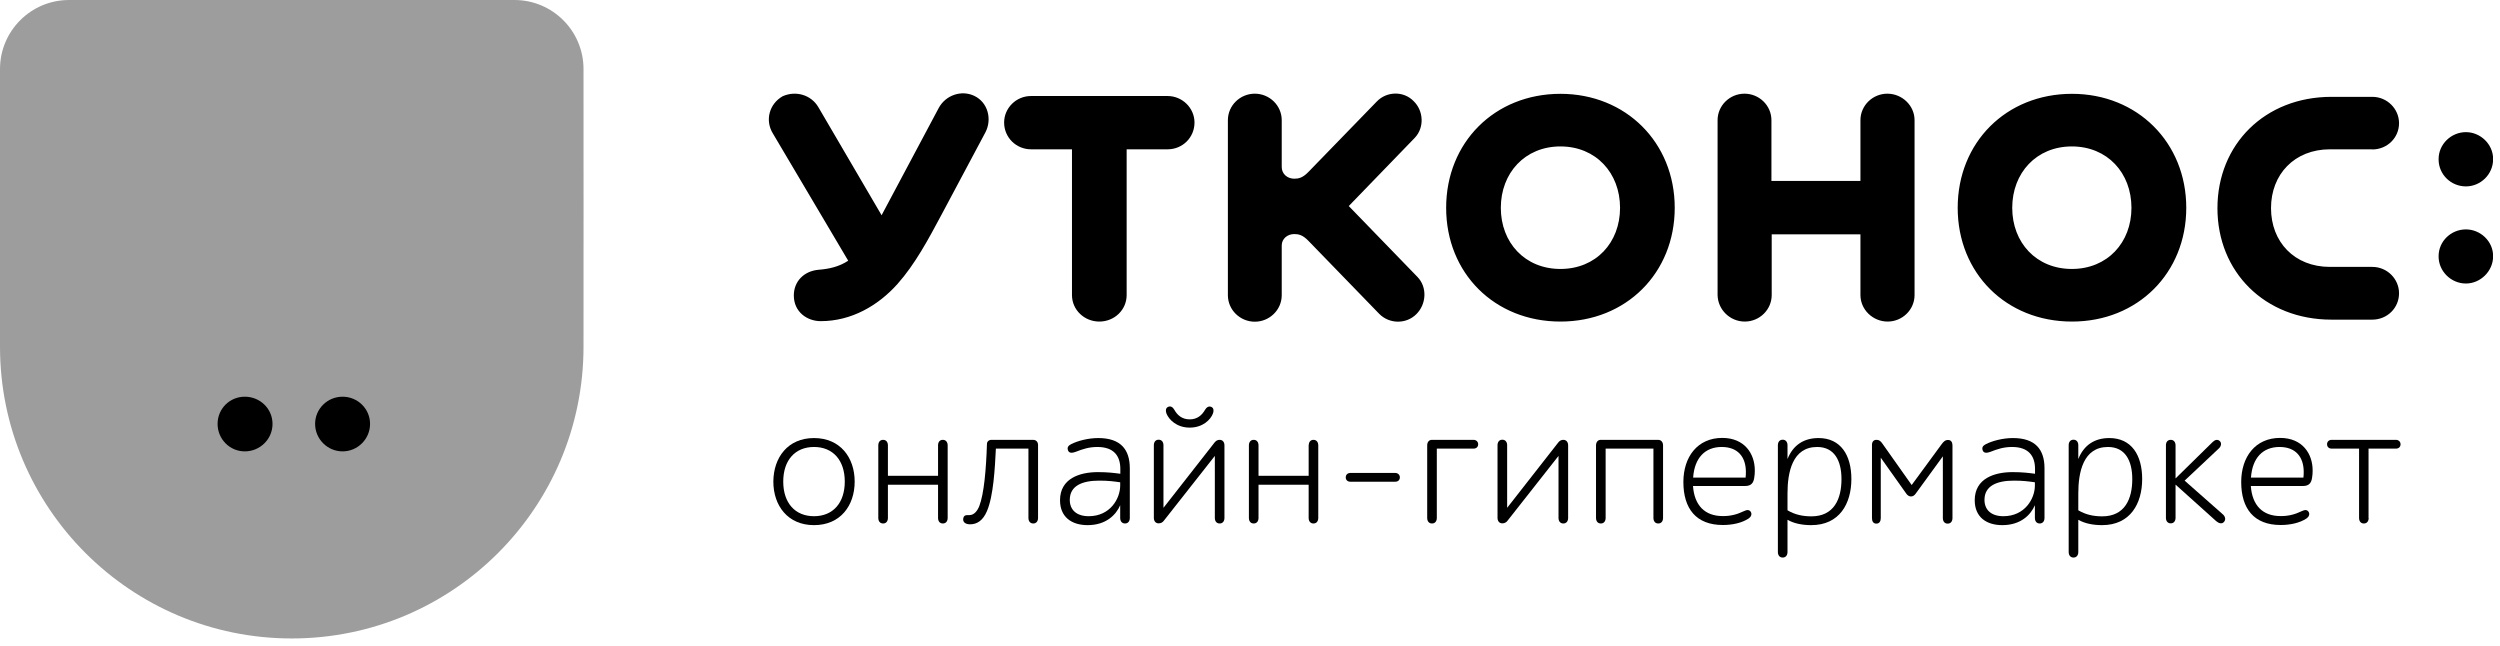
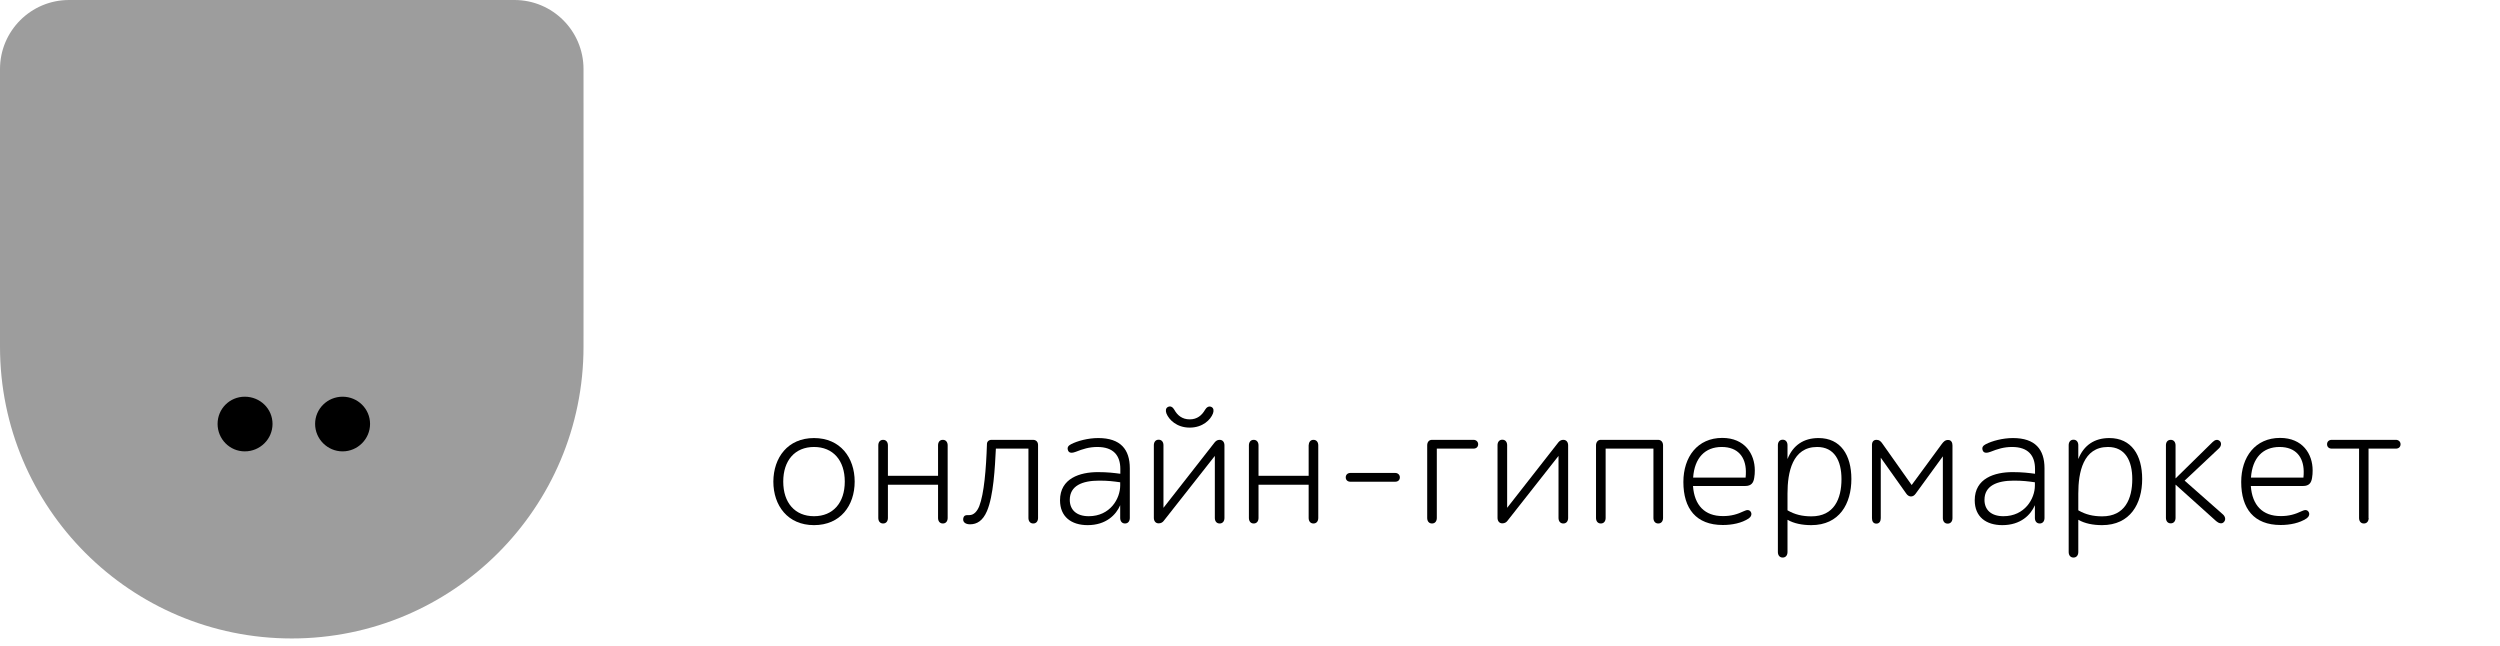
<svg xmlns="http://www.w3.org/2000/svg" width="182" height="47" viewBox="0 0 182 47" fill="none">
  <g clip-path="url(#clip0)">
-     <path fill-rule="evenodd" clip-rule="evenodd" d="M125.04 21.48C125.06 22.55 125.95 23.41 127.02 23.41C128.09 23.41 128.98 22.55 128.98 21.48V17.06H135.44V21.48C135.44 22.55 136.35 23.41 137.42 23.41C138.49 23.41 139.38 22.55 139.38 21.48V8.75C139.38 7.68 138.47 6.82 137.4 6.82C136.33 6.82 135.44 7.68 135.44 8.75V13.17H128.96V8.75C128.96 7.68 128.07 6.82 127 6.82C125.93 6.82 125.04 7.68 125.04 8.75V21.48V21.48ZM78.04 10.87V21.48C78.04 22.57 78.95 23.41 80.03 23.41C81.13 23.41 82.02 22.56 82.02 21.48V10.87H85C86.09 10.87 86.96 10.01 86.96 8.92C86.96 7.87 86.08 6.99 85 6.99H75.06C73.97 6.99 73.1 7.87 73.1 8.92C73.1 10.01 73.98 10.87 75.06 10.87H78.04ZM64.18 15.67L59.57 7.79C59.04 6.9 57.93 6.58 56.97 7.01C56 7.57 55.69 8.75 56.25 9.69L61.75 18.98C61.08 19.42 60.36 19.58 59.58 19.64C58.51 19.74 57.79 20.5 57.79 21.51C57.79 22.71 58.76 23.38 59.75 23.38C61.98 23.38 63.93 22.25 65.34 20.67C66.62 19.23 67.59 17.41 68.5 15.71L71.74 9.63C72.23 8.69 71.93 7.46 70.93 6.98C69.99 6.53 68.84 6.93 68.34 7.86L64.18 15.67ZM142.52 15.13C142.52 19.89 146.05 23.41 150.84 23.41C155.63 23.41 159.16 19.87 159.16 15.13C159.16 10.37 155.6 6.83 150.84 6.83C146.05 6.83 142.52 10.37 142.52 15.13ZM155.17 15.13C155.17 17.67 153.41 19.58 150.83 19.58C148.24 19.58 146.49 17.66 146.49 15.13C146.49 12.59 148.25 10.66 150.83 10.66C153.42 10.66 155.17 12.59 155.17 15.13ZM172.7 10.88C173.79 10.88 174.65 10.03 174.65 8.97C174.65 7.93 173.79 7.05 172.7 7.05H169.73C164.88 7.05 161.43 10.51 161.43 15.16C161.43 19.8 164.88 23.27 169.73 23.27H172.7C173.79 23.27 174.65 22.42 174.65 21.35C174.65 20.31 173.79 19.43 172.7 19.43H169.62C167.03 19.43 165.33 17.61 165.33 15.15C165.33 12.69 167.04 10.87 169.62 10.87H172.7V10.88ZM100.4 22.84C101.13 23.59 102.36 23.62 103.11 22.87C103.84 22.15 103.92 20.91 103.19 20.16L98.19 15L102.99 10.04C103.71 9.29 103.64 8.06 102.91 7.36C102.18 6.61 100.95 6.64 100.23 7.39L95.27 12.5C94.84 12.95 94.54 13.01 94.22 13.01C93.73 13.01 93.31 12.67 93.31 12.16V8.75C93.31 7.68 92.42 6.82 91.35 6.82C90.28 6.82 89.39 7.68 89.39 8.75V21.49C89.39 22.56 90.28 23.42 91.35 23.42C92.42 23.42 93.31 22.56 93.31 21.49V17.87C93.31 17.38 93.73 17.04 94.22 17.04C94.54 17.04 94.84 17.1 95.27 17.55L100.4 22.84ZM105.28 15.13C105.28 19.89 108.81 23.41 113.6 23.41C118.39 23.41 121.92 19.87 121.92 15.13C121.92 10.37 118.36 6.83 113.6 6.83C108.81 6.83 105.28 10.37 105.28 15.13ZM117.94 15.13C117.94 17.67 116.18 19.58 113.6 19.58C111.01 19.58 109.26 17.66 109.26 15.13C109.26 12.59 111.02 10.66 113.6 10.66C116.18 10.66 117.94 12.59 117.94 15.13ZM179.52 13.57C180.57 13.57 181.5 12.71 181.5 11.58C181.5 10.49 180.57 9.62 179.52 9.62C178.44 9.62 177.53 10.5 177.53 11.58C177.52 12.7 178.43 13.57 179.52 13.57ZM179.52 20.64C180.57 20.64 181.5 19.75 181.5 18.65C181.5 17.56 180.57 16.7 179.52 16.7C178.44 16.7 177.53 17.56 177.53 18.65C177.52 19.74 178.43 20.64 179.52 20.64Z" fill="black" />
    <path d="M59.26 31.89C61.17 31.89 62.22 33.31 62.22 35.06C62.22 36.81 61.18 38.23 59.26 38.23C57.35 38.23 56.3 36.81 56.3 35.06C56.31 33.31 57.35 31.89 59.26 31.89ZM59.26 37.58C60.65 37.58 61.5 36.6 61.5 35.06C61.5 33.52 60.65 32.54 59.26 32.54C57.87 32.54 57.02 33.52 57.02 35.06C57.02 36.6 57.87 37.58 59.26 37.58Z" fill="black" />
    <path d="M68.64 32.02C68.88 32.02 68.99 32.21 68.99 32.42V37.71C68.99 37.92 68.88 38.11 68.64 38.11C68.4 38.11 68.29 37.92 68.29 37.71V35.29H64.64V37.71C64.64 37.92 64.53 38.11 64.29 38.11C64.05 38.11 63.94 37.92 63.94 37.71V32.42C63.94 32.21 64.05 32.02 64.29 32.02C64.53 32.02 64.64 32.21 64.64 32.42V34.64H68.29V32.42C68.29 32.2 68.4 32.02 68.64 32.02Z" fill="black" />
    <path d="M71.29 36.85C71.64 35.95 71.79 34.16 71.85 32.33C71.85 32.14 71.99 32.02 72.19 32.02H75.2C75.45 32.02 75.57 32.19 75.57 32.4V37.71C75.57 37.92 75.46 38.11 75.22 38.11C74.98 38.11 74.87 37.92 74.87 37.71V32.66H72.5C72.43 34.05 72.33 36.09 71.85 37.21C71.55 37.91 71.12 38.17 70.62 38.17C70.37 38.17 70.09 38.07 70.12 37.77C70.16 37.48 70.34 37.5 70.57 37.5C70.9 37.5 71.14 37.22 71.29 36.85Z" fill="black" />
    <path d="M77.76 32.81C77.66 32.57 77.78 32.44 77.97 32.34C78.43 32.1 79.21 31.89 79.95 31.89C81.58 31.89 82.25 32.72 82.25 34.09V37.71C82.25 37.92 82.14 38.11 81.9 38.11C81.66 38.11 81.55 37.92 81.55 37.71V36.78C81.25 37.48 80.52 38.23 79.18 38.23C77.99 38.23 77.17 37.62 77.17 36.42C77.17 34.82 78.62 34.37 79.93 34.37C80.63 34.37 81.11 34.43 81.56 34.49V34.14C81.56 33.16 81.06 32.54 79.89 32.54C79.28 32.54 78.83 32.69 78.32 32.89C78.11 32.97 77.85 33.02 77.76 32.81ZM81.55 35.35V35.11C81.04 35.04 80.68 34.99 80.02 34.99C78.79 34.99 77.88 35.36 77.88 36.39C77.88 37.1 78.35 37.58 79.26 37.58C80.82 37.58 81.55 36.3 81.55 35.35Z" fill="black" />
    <path d="M84.71 37.93C84.64 38.02 84.52 38.1 84.35 38.1C84.11 38.1 84 37.91 84 37.7V32.41C84 32.2 84.11 32.01 84.35 32.01C84.59 32.01 84.7 32.2 84.7 32.41V36.97L88.44 32.19C88.54 32.08 88.64 32.02 88.79 32.02C89.03 32.02 89.14 32.21 89.14 32.42V37.71C89.14 37.92 89.03 38.11 88.79 38.11C88.55 38.11 88.44 37.92 88.44 37.71V33.19L84.71 37.93ZM84.92 30.11C84.85 29.92 84.85 29.72 85.02 29.63C85.22 29.52 85.39 29.65 85.49 29.83C85.71 30.23 86.06 30.53 86.61 30.53C87.16 30.53 87.5 30.23 87.73 29.83C87.83 29.66 88 29.53 88.2 29.63C88.37 29.72 88.37 29.93 88.3 30.11C88.13 30.55 87.57 31.13 86.61 31.13C85.66 31.13 85.1 30.55 84.92 30.11Z" fill="black" />
    <path d="M95.62 32.02C95.86 32.02 95.97 32.21 95.97 32.42V37.71C95.97 37.92 95.86 38.11 95.62 38.11C95.38 38.11 95.27 37.92 95.27 37.71V35.29H91.62V37.71C91.62 37.92 91.51 38.11 91.27 38.11C91.03 38.11 90.92 37.92 90.92 37.71V32.42C90.92 32.21 91.03 32.02 91.27 32.02C91.51 32.02 91.62 32.21 91.62 32.42V34.64H95.27V32.42C95.28 32.2 95.39 32.02 95.62 32.02Z" fill="black" />
    <path d="M97.97 34.75C97.97 34.56 98.11 34.43 98.31 34.43H101.57C101.77 34.43 101.91 34.57 101.91 34.75C101.91 34.95 101.77 35.07 101.57 35.07H98.31C98.11 35.07 97.97 34.95 97.97 34.75Z" fill="black" />
    <path d="M104.6 37.71C104.6 37.92 104.49 38.11 104.25 38.11C104.01 38.11 103.9 37.92 103.9 37.71V32.42C103.9 32.21 104.01 32.02 104.25 32.02H107.27C107.47 32.02 107.61 32.16 107.61 32.34C107.61 32.54 107.47 32.66 107.27 32.66H104.6V37.71Z" fill="black" />
    <path d="M109.73 37.93C109.66 38.02 109.54 38.1 109.37 38.1C109.13 38.1 109.02 37.91 109.02 37.7V32.41C109.02 32.2 109.13 32.01 109.37 32.01C109.61 32.01 109.72 32.2 109.72 32.41V36.97L113.46 32.19C113.56 32.08 113.66 32.02 113.81 32.02C114.05 32.02 114.16 32.21 114.16 32.42V37.71C114.16 37.92 114.05 38.11 113.81 38.11C113.57 38.11 113.46 37.92 113.46 37.71V33.19L109.73 37.93Z" fill="black" />
    <path d="M116.89 32.66V37.71C116.89 37.92 116.78 38.11 116.54 38.11C116.3 38.11 116.19 37.92 116.19 37.71V32.42C116.19 32.21 116.31 32.02 116.53 32.02H120.71C120.95 32.02 121.07 32.21 121.07 32.42V37.71C121.07 37.92 120.96 38.11 120.72 38.11C120.48 38.11 120.37 37.92 120.37 37.71V32.66H116.89Z" fill="black" />
    <path d="M126.96 37.21C127.18 37.1 127.36 37.1 127.46 37.27C127.56 37.44 127.47 37.63 127.31 37.74C126.8 38.08 126.1 38.22 125.42 38.22C123.48 38.22 122.55 37.03 122.55 35.09C122.55 33.26 123.58 31.88 125.38 31.88C127.02 31.88 127.75 33.05 127.75 34.24C127.75 34.43 127.74 34.61 127.71 34.77C127.66 35.14 127.5 35.38 127.05 35.38H123.25C123.35 36.8 124.12 37.57 125.41 37.57C126.02 37.58 126.5 37.43 126.96 37.21ZM123.26 34.77H127.08C127.1 34.61 127.1 34.45 127.1 34.3C127.08 33.28 126.53 32.54 125.34 32.54C124.13 32.54 123.36 33.33 123.26 34.77Z" fill="black" />
    <path d="M134.78 34.87C134.78 36.67 133.91 38.23 131.86 38.23C131.2 38.23 130.6 38.11 130.13 37.84V40.19C130.13 40.4 130.02 40.59 129.78 40.59C129.54 40.59 129.43 40.4 129.43 40.19V32.41C129.43 32.2 129.54 32.01 129.78 32.01C130.02 32.01 130.13 32.2 130.13 32.41V33.42C130.53 32.41 131.31 31.89 132.39 31.89C134 31.89 134.78 33.13 134.78 34.87ZM130.13 35.93V37.15C130.66 37.46 131.21 37.59 131.87 37.59C133.52 37.59 134.06 36.32 134.06 34.88C134.06 33.53 133.54 32.54 132.29 32.54C130.48 32.54 130.13 34.39 130.13 35.93Z" fill="black" />
    <path d="M136.61 32.02C136.81 32.02 136.92 32.12 137.05 32.31L139.17 35.31L141.35 32.34C141.49 32.15 141.61 32.03 141.82 32.03C142.06 32.03 142.14 32.23 142.14 32.43V37.72C142.14 37.93 142.03 38.12 141.79 38.12C141.55 38.12 141.44 37.93 141.44 37.72V33.22L139.46 35.94C139.26 36.23 138.95 36.19 138.78 35.94L136.92 33.32V37.72C136.92 37.93 136.83 38.12 136.6 38.12C136.36 38.12 136.28 37.93 136.28 37.72V32.43C136.27 32.19 136.37 32.02 136.61 32.02Z" fill="black" />
    <path d="M144.35 32.81C144.25 32.57 144.37 32.44 144.56 32.34C145.02 32.1 145.8 31.89 146.54 31.89C148.17 31.89 148.84 32.72 148.84 34.09V37.71C148.84 37.92 148.73 38.11 148.49 38.11C148.25 38.11 148.14 37.92 148.14 37.71V36.78C147.84 37.48 147.11 38.23 145.77 38.23C144.58 38.23 143.76 37.62 143.76 36.42C143.76 34.82 145.21 34.37 146.52 34.37C147.22 34.37 147.7 34.43 148.15 34.49V34.14C148.15 33.16 147.65 32.54 146.48 32.54C145.87 32.54 145.42 32.69 144.91 32.89C144.7 32.97 144.44 33.02 144.35 32.81ZM148.14 35.35V35.11C147.63 35.04 147.27 34.99 146.61 34.99C145.38 34.99 144.47 35.36 144.47 36.39C144.47 37.1 144.94 37.58 145.85 37.58C147.41 37.58 148.14 36.3 148.14 35.35Z" fill="black" />
    <path d="M155.95 34.87C155.95 36.67 155.08 38.23 153.03 38.23C152.37 38.23 151.77 38.11 151.3 37.84V40.19C151.3 40.4 151.19 40.59 150.95 40.59C150.71 40.59 150.6 40.4 150.6 40.19V32.41C150.6 32.2 150.71 32.01 150.95 32.01C151.19 32.01 151.3 32.2 151.3 32.41V33.42C151.7 32.41 152.48 31.89 153.56 31.89C155.17 31.89 155.95 33.13 155.95 34.87ZM151.3 35.93V37.15C151.83 37.46 152.38 37.59 153.04 37.59C154.69 37.59 155.23 36.32 155.23 34.88C155.23 33.53 154.71 32.54 153.46 32.54C151.65 32.54 151.3 34.39 151.3 35.93Z" fill="black" />
    <path d="M158.03 32.02C158.27 32.02 158.38 32.21 158.38 32.42V34.83L161.08 32.18C161.25 32.01 161.45 31.96 161.61 32.12C161.73 32.24 161.72 32.46 161.55 32.63L159.04 34.99L161.84 37.46C162 37.61 162.05 37.83 161.91 37.99C161.76 38.18 161.51 38.09 161.34 37.94L158.38 35.28V37.7C158.38 37.91 158.27 38.1 158.03 38.1C157.79 38.1 157.68 37.91 157.68 37.7V32.41C157.68 32.2 157.79 32.02 158.03 32.02Z" fill="black" />
    <path d="M167.57 37.21C167.79 37.1 167.97 37.1 168.07 37.27C168.17 37.44 168.08 37.63 167.92 37.74C167.41 38.08 166.71 38.22 166.03 38.22C164.09 38.22 163.16 37.03 163.16 35.09C163.16 33.26 164.19 31.88 165.99 31.88C167.63 31.88 168.36 33.05 168.36 34.24C168.36 34.43 168.35 34.61 168.32 34.77C168.27 35.14 168.11 35.38 167.66 35.38H163.86C163.96 36.8 164.73 37.57 166.02 37.57C166.63 37.58 167.11 37.43 167.57 37.21ZM163.87 34.77H167.69C167.71 34.61 167.71 34.45 167.71 34.3C167.69 33.28 167.14 32.54 165.95 32.54C164.74 32.54 163.97 33.33 163.87 34.77Z" fill="black" />
    <path d="M172.44 37.71C172.44 37.92 172.33 38.11 172.09 38.11C171.85 38.11 171.74 37.92 171.74 37.71V32.66H169.75C169.55 32.66 169.41 32.54 169.41 32.34C169.41 32.15 169.55 32.02 169.75 32.02H174.42C174.62 32.02 174.76 32.16 174.76 32.34C174.76 32.54 174.62 32.66 174.42 32.66H172.43V37.71H172.44Z" fill="black" />
    <path fill-rule="evenodd" clip-rule="evenodd" d="M42.48 5.03C42.48 2.25 40.23 0 37.45 0H5.03C2.25 0 0 2.25 0 5.03V25.24C0 36.97 9.51 46.48 21.24 46.48C32.97 46.48 42.48 36.97 42.48 25.24C42.48 17.2 42.49 13.08 42.48 5.03Z" fill="#9D9D9D" />
    <path fill-rule="evenodd" clip-rule="evenodd" d="M19.84 30.86C19.84 29.76 18.94 28.88 17.82 28.88C16.72 28.88 15.84 29.76 15.84 30.86C15.84 31.96 16.72 32.86 17.82 32.86C18.94 32.86 19.84 31.96 19.84 30.86ZM26.94 30.86C26.94 29.76 26.04 28.88 24.94 28.88C23.84 28.88 22.94 29.76 22.94 30.86C22.94 31.96 23.84 32.86 24.94 32.86C26.04 32.86 26.94 31.96 26.94 30.86Z" fill="black" />
  </g>
  <defs>
    <clipPath id="clip0">
      <rect width="181.49" height="46.49" fill="white" />
    </clipPath>
  </defs>
</svg>